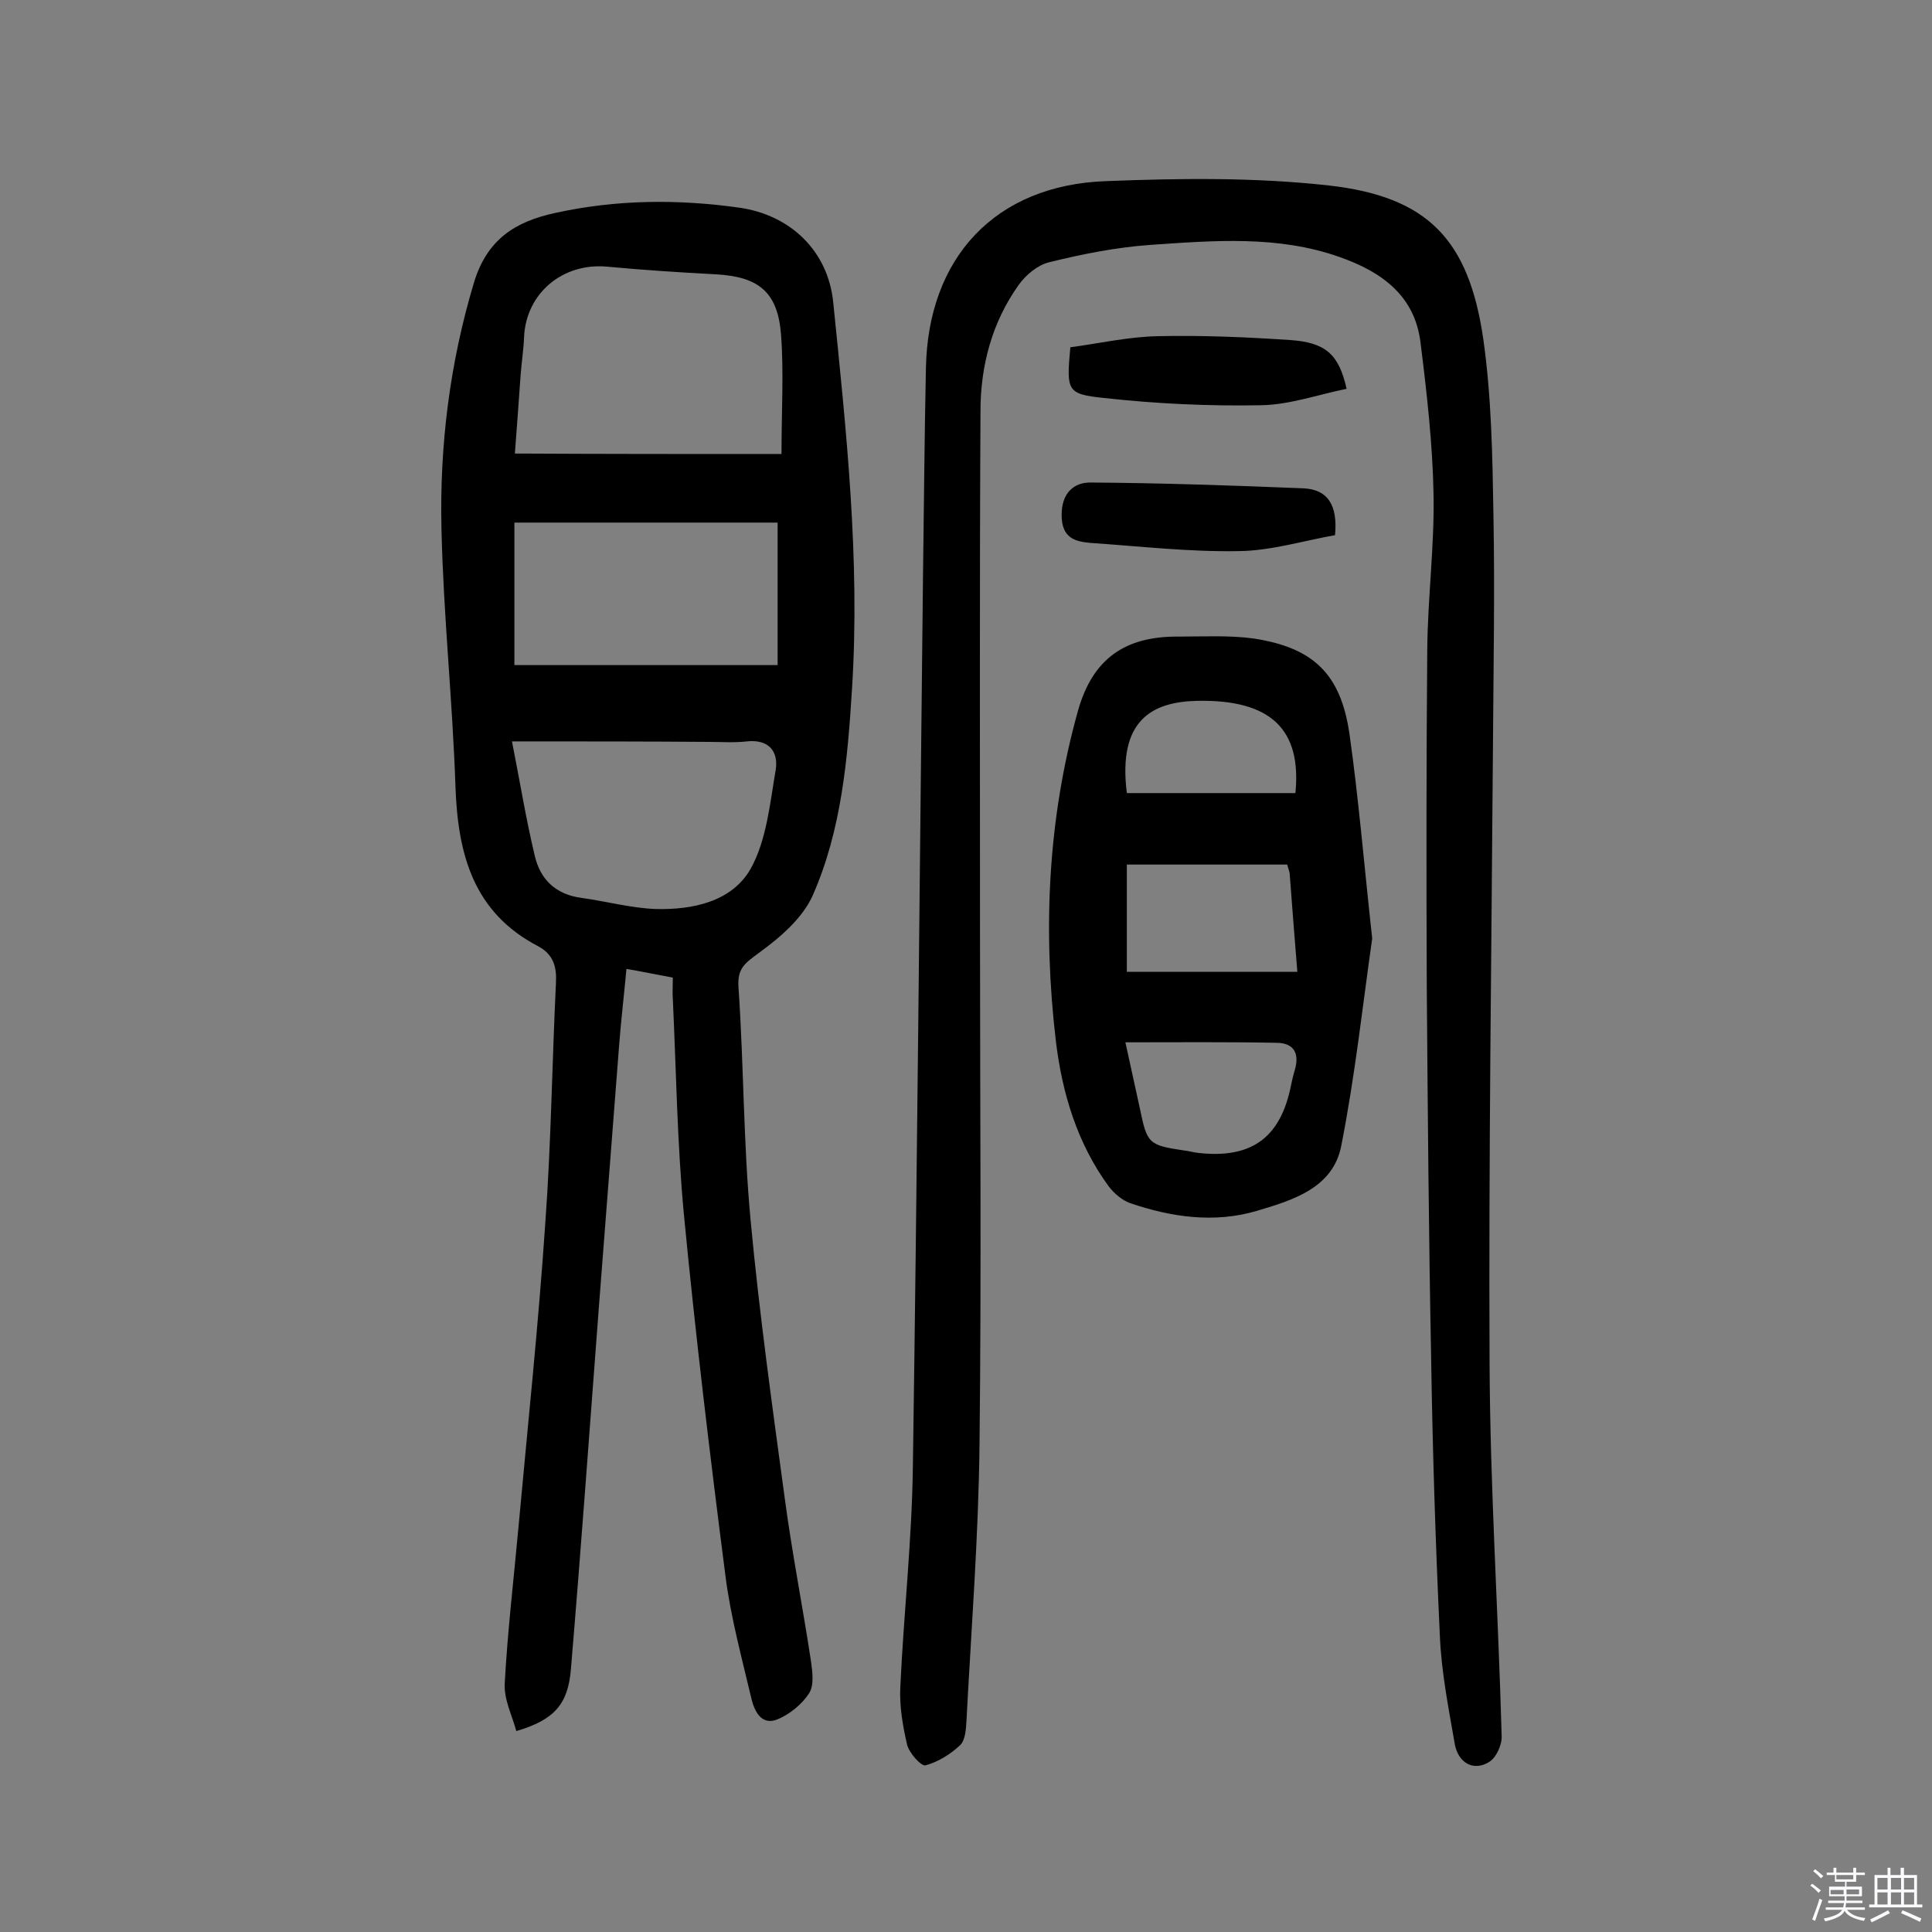
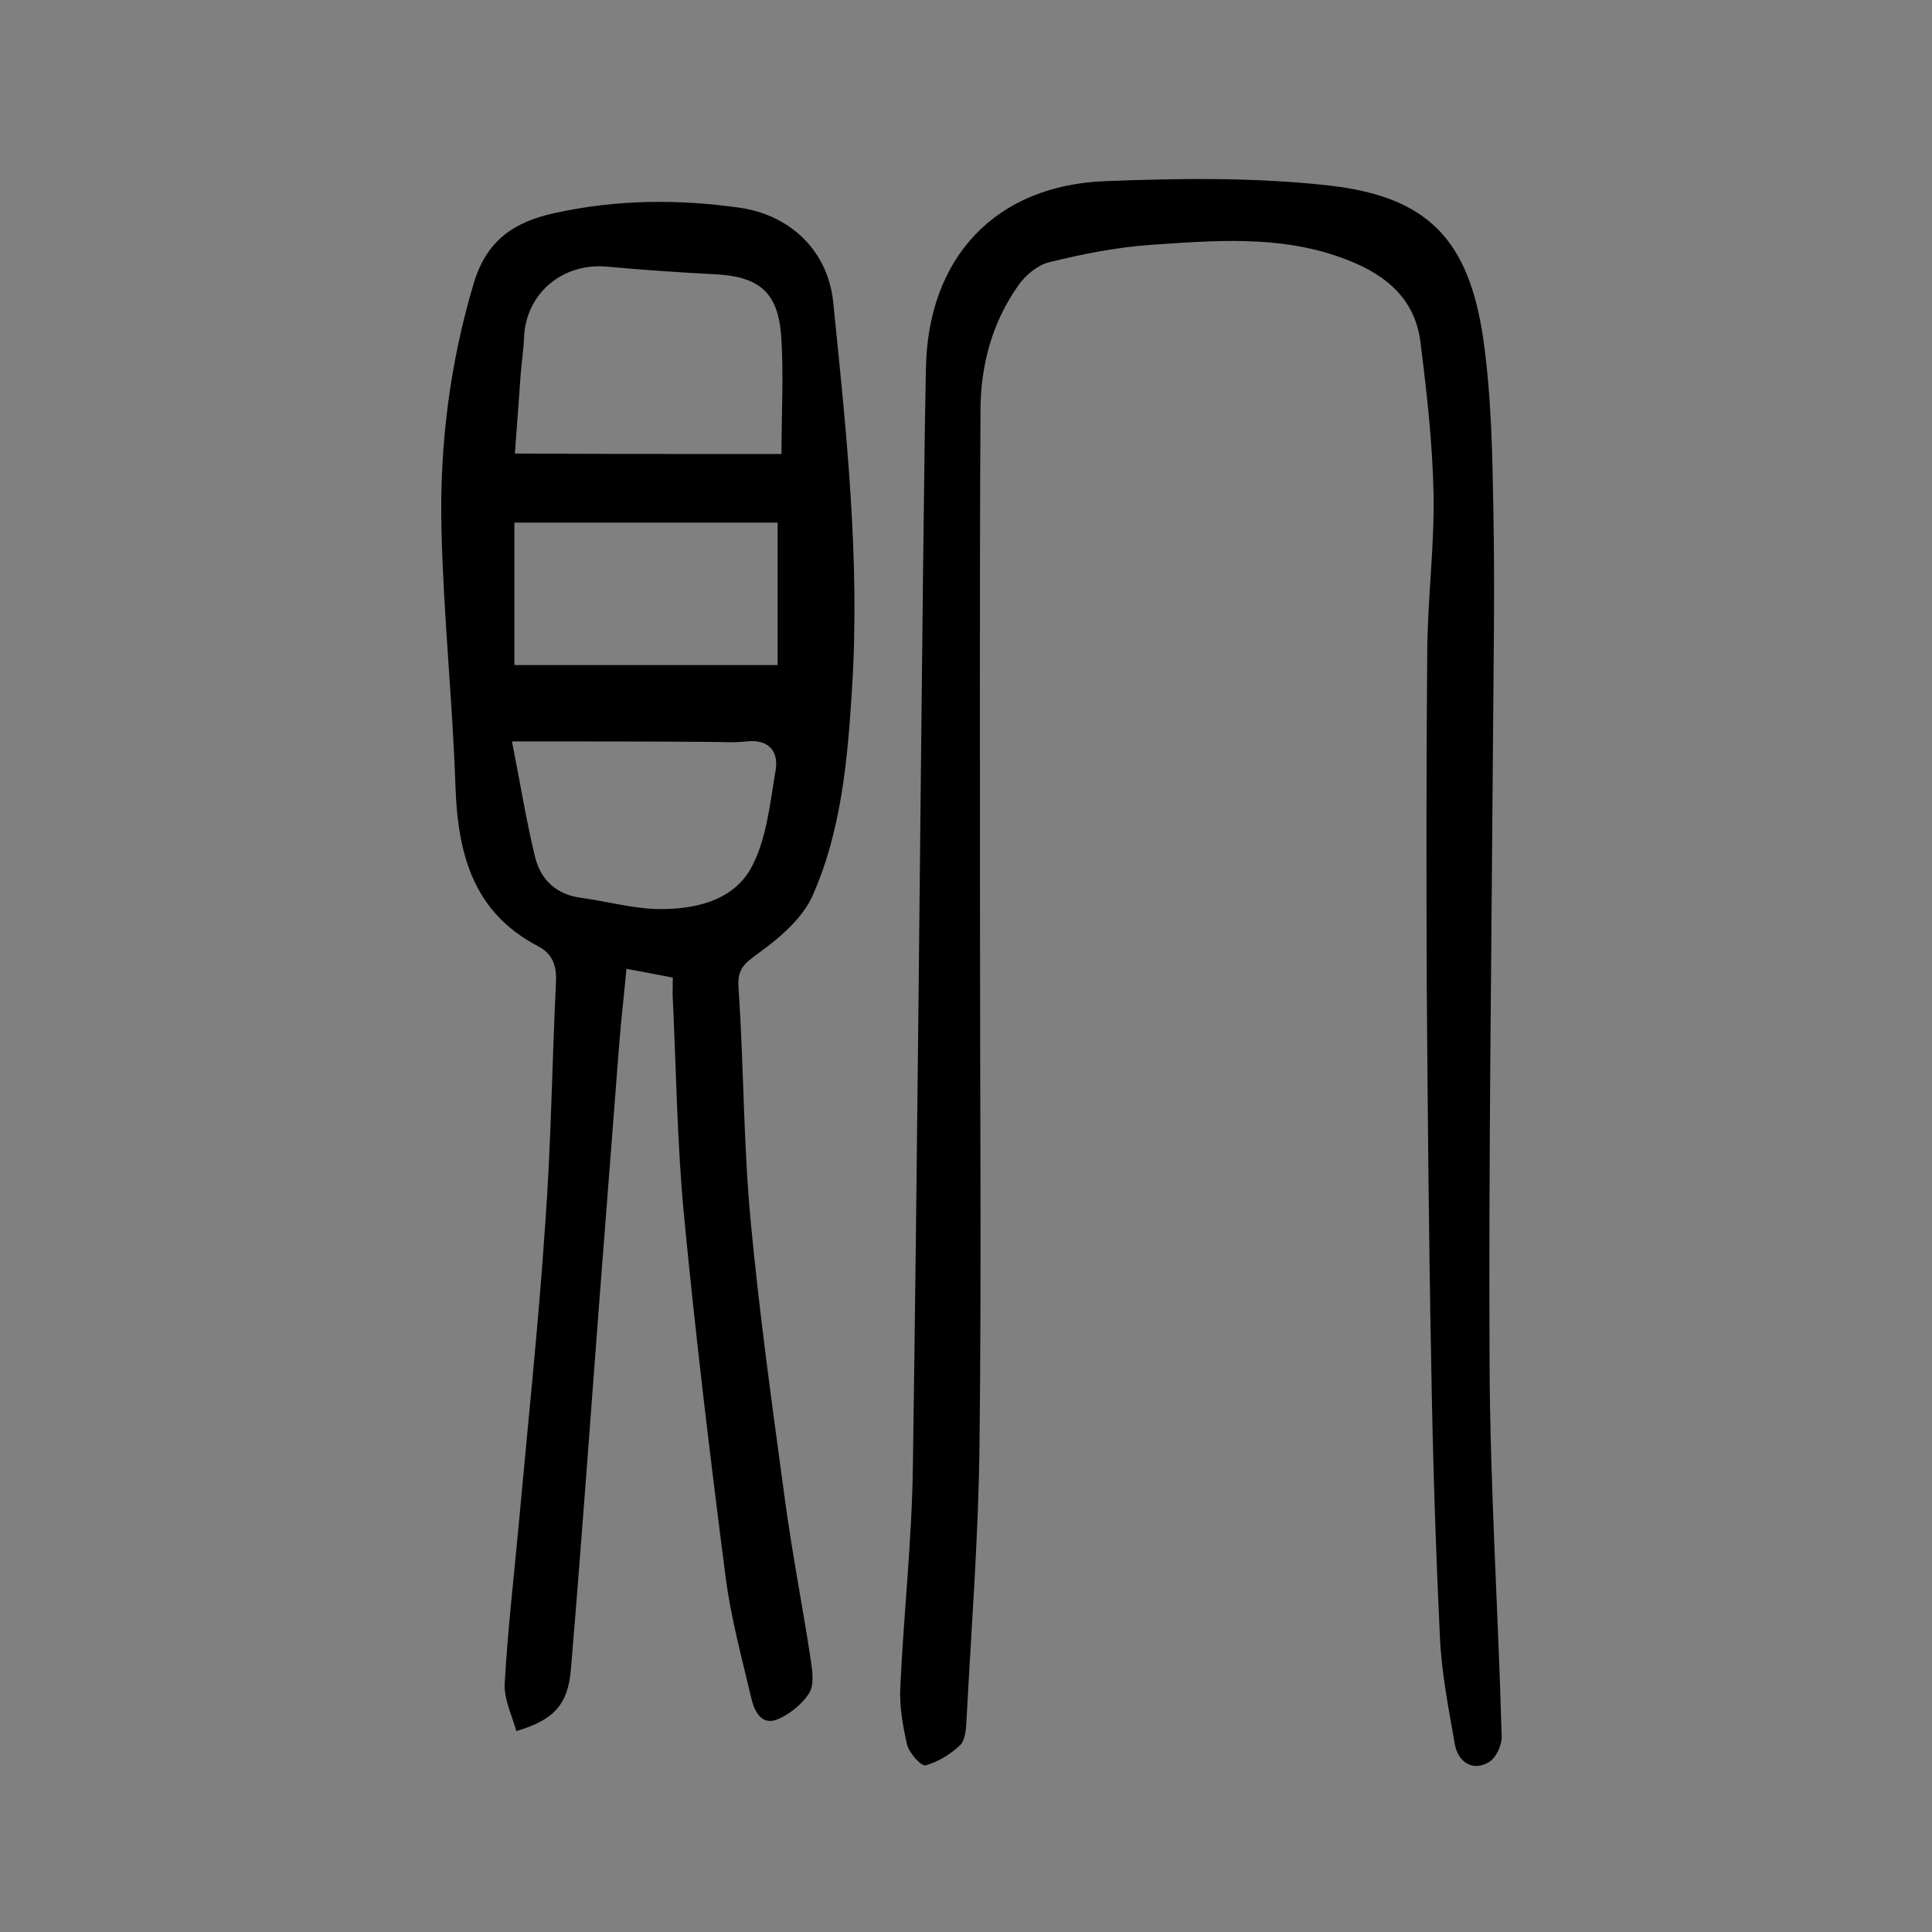
<svg xmlns="http://www.w3.org/2000/svg" enable-background="new 0 0 400 400" viewBox="0 0 400 400">
  <rect x="0" y="0" width="400" height="400" fill="#808080" stroke="none" />
-   <path d="m374.8 390.4.4-.4c.7.5 1.3 1 1.8 1.4l-.5.5c-.5-.6-1.1-1.1-1.7-1.5zm1 7.3-.6-.3c.5-1.4 1.1-2.8 1.5-4.3.2.1.4.2.6.3-.5 1.3-1 2.8-1.5 4.3zm-.4-10.3.4-.4c.4.3 1 .8 1.7 1.4l-.5.5c-.4-.5-1-1-1.6-1.5zm2.5.3h1.7v-1h.6v1h3.5v-1h.6v1h1.8v.5h-1.8v1.4h-2v1h3.2v2h-3.2v.9h3.3v.5h-3.4c0 .3-.1.6-.1.9h4v.5h-3.7c.7.9 1.9 1.5 3.8 1.7-.1.2-.2.4-.3.6-2.1-.4-3.5-1.1-4-2.1-.4 1-1.8 1.7-4 2.2-.1-.2-.2-.4-.3-.6 2.1-.4 3.4-1 3.8-1.8h-3.4v-.5h3.6c.1-.3.1-.6.2-.9h-3.3v-.5h3.4c0-.3 0-.6 0-.9h-3.2v-2h3.3v-1h-2.1v-1.4h-1.7v-.5zm1.1 3.5v1h2.7c0-.3 0-.4 0-.4 0-.1 0-.2 0-.2 0-.1 0-.2 0-.3h-2.7zm1.2-3v.9h3.5v-.9zm4.7 3h-2.6v.6.4h2.6z" fill="#fbfafc" />
-   <path d="m393.6 386.7h.6v1.5h2.7v6.1h1.1v.6h-11v-.6h1.1v-6.1h2.7v-1.5h.6v1.5h2.1v-1.5zm-2.7 8.8.4.6c-1.2.6-2.5 1.3-3.8 1.9-.1-.2-.2-.4-.3-.6 1.2-.6 2.5-1.2 3.7-1.9zm-2.2-6.7v2.4h2.1v-2.4zm0 3v2.5h2.1v-2.5zm2.8-3v2.4h2.1v-2.4zm0 3v2.5h2.1v-2.5zm6 6.1c-1.4-.7-2.7-1.3-3.9-1.8l.3-.6c1.5.6 2.7 1.2 3.9 1.7zm-1.2-9.1h-2.1v2.4h2.1zm-2.1 3v2.5h2.1v-2.5z" fill="#fbfafc" />
  <g fill="#010000">
    <path d="m139.3 202.4c-3.3-.6-6.1-1.2-9.6-1.8-.5 5.4-1.1 10.5-1.5 15.6-1.4 18.1-2.8 36.2-4.2 54.3-1.9 25-3.7 50.1-5.8 75.1-.6 7.3-3.5 10.5-11.3 12.8-.9-3.3-2.6-6.6-2.4-9.9.6-11 1.9-21.9 2.9-32.9 1.9-20.8 4.1-41.6 5.5-62.4 1.2-16.5 1.4-33.1 2.2-49.6.2-3.4-.5-6-3.7-7.7-13.4-7-16.6-19-17.1-33-.6-17.8-2.5-35.6-2.9-53.4-.4-17.2 1.7-34.2 6.7-50.9 2.7-9 8.5-12.7 16.8-14.5 12.7-2.8 25.4-2.9 38.2-1.1 10.5 1.5 18.3 8.9 19.4 19.5 2.7 26.6 5.6 53.3 3.9 80.1-.9 14.6-2.2 29.3-8.1 42.7-2.1 4.8-6.8 8.8-11.2 12-2.8 2.1-4.5 3.1-4.2 7.2 1.1 16 1 32.1 2.5 48.1 1.8 19.3 4.5 38.6 7.1 57.8 1.5 11.2 3.7 22.3 5.4 33.5.3 2.2.7 5-.4 6.7-1.5 2.3-4.1 4.4-6.6 5.4-3.3 1.3-4.7-1.8-5.3-4.2-2-8.5-4.3-16.9-5.4-25.5-3.2-24.9-6.2-49.8-8.6-74.8-1.4-14.8-1.6-29.8-2.3-44.7-.1-1.2 0-2.5 0-4.4zm22.5-108.4c0-9 .5-16.9-.1-24.8-.7-8.8-4.7-11.9-13.4-12.4-7.6-.4-15.2-.9-22.7-1.6-9.1-.8-16.7 5.5-17.1 14.6-.1 2.6-.5 5.1-.7 7.7-.4 5.6-.8 11.2-1.2 16.4 18.5.1 36.5.1 55.2.1zm-55.3 43.7h54.5c0-10.3 0-19.7 0-29.5-18.6 0-36.5 0-54.5 0zm-.5 15.8c1.7 8.6 2.9 16.1 4.7 23.6 1.1 4.9 4.3 8.1 9.7 8.8 5.1.7 10.2 2.1 15.3 2.3 7.7.2 15.8-1.5 19.7-8.3 3.3-5.9 4-13.5 5.2-20.5.6-3.8-1.4-6.4-6-5.9-2.6.3-5.2.1-7.8.1-13-.1-25.9-.1-40.8-.1z" />
    <path d="m202.9 193.6c0 35.1.3 70.2-.1 105.3-.2 19.1-1.7 38.2-2.7 57.3-.1 1.7-.2 4-1.3 5.1-2 1.9-4.6 3.5-7.2 4.2-.9.2-3.4-2.6-3.8-4.3-.9-3.9-1.6-8-1.4-11.9.7-15.2 2.4-30.4 2.6-45.6.9-61.5 1.4-123.1 2.1-184.6.2-14.3.3-28.6.6-42.8.4-23 14.4-38 37.3-38.8 15.3-.6 30.9-.8 46.1.9 20.5 2.3 29 11.2 32 31.8 1.7 12 1.9 24.2 2.1 36.4.3 15.9 0 31.8-.1 47.8-.3 42.6-.9 85.1-.7 127.7.1 25.8 1.8 51.5 2.5 77.3.1 1.8-1.1 4.5-2.6 5.4-3.2 2-6.4.2-7.1-3.7-1.3-7.5-2.8-15-3.1-22.6-.9-19.1-1.5-38.2-1.8-57.4-.5-25.5-.7-51-.9-76.5-.1-23.4-.1-46.8.1-70.2.1-10.7 1.5-21.4 1.3-32.1-.2-10.5-1.4-21-2.7-31.4-1.2-9.8-8.2-14.7-16.8-17.7-12.7-4.5-26-3.4-39.1-2.5-7.1.5-14.1 1.9-21 3.6-2.4.6-4.8 2.6-6.3 4.7-5.5 7.7-7.9 16.7-7.9 26.1-.2 36.2-.1 72.5-.1 108.7 0-.2 0-.2 0-.2z" />
-     <path d="m284.1 194.3c-1.9 13.2-3.5 28.2-6.4 42.9-1.7 8.8-10.1 11.3-17.5 13.5-8.8 2.6-17.7 1.3-26.2-1.6-1.7-.6-3.3-2-4.4-3.4-6.6-9-9.7-19.4-11-30.2-2.7-23-1.7-45.9 4.6-68.4 3-10.6 9.6-15.4 20.8-15.3 5.2 0 10.5-.3 15.6.4 12.3 1.9 18 7.3 19.8 19.8 1.9 13.4 3 26.9 4.7 42.3zm-17.6-15.3c-11.3 0-22.2 0-33.2 0v22.2h35.3c-.6-7.3-1.1-13.9-1.6-20.5-.1-.5-.3-.9-.5-1.7zm-33.5 36.8c1 4.6 2 9.1 3 13.7 1.5 7.3 1.8 7.6 9.2 8.7 1 .1 1.9.4 2.9.5 10.7 1.2 16.7-2.9 19-13.1.3-1.3.5-2.5.9-3.8 1.1-3.5.1-5.9-3.8-5.9-10.3-.2-20.4-.1-31.2-.1zm.3-51.6h34.9c1.3-13.1-5-19.4-20.3-19.1-9.4.2-16.5 4-14.6 19.1z" />
-     <path d="m276.4 110.8c-6.3 1.1-13.1 3.2-19.8 3.3-10.3.2-20.6-1-30.9-1.7-3.3-.3-5.9-1.1-5.9-5.8 0-4.6 2.6-6.7 5.9-6.7 14.7.1 29.4.6 44.1 1.2 5.1.2 7.2 3.5 6.6 9.7z" />
-     <path d="m221.6 71.9c6-.8 12.1-2.2 18.3-2.3 9.1-.2 18.2.2 27.2.8 7.3.5 10.1 2.9 11.7 10.1-5.9 1.2-11.8 3.3-17.7 3.4-10.8.2-21.7-.3-32.5-1.5-7.8-.8-7.8-1.5-7-10.5z" />
+     <path d="m221.6 71.9z" />
  </g>
</svg>